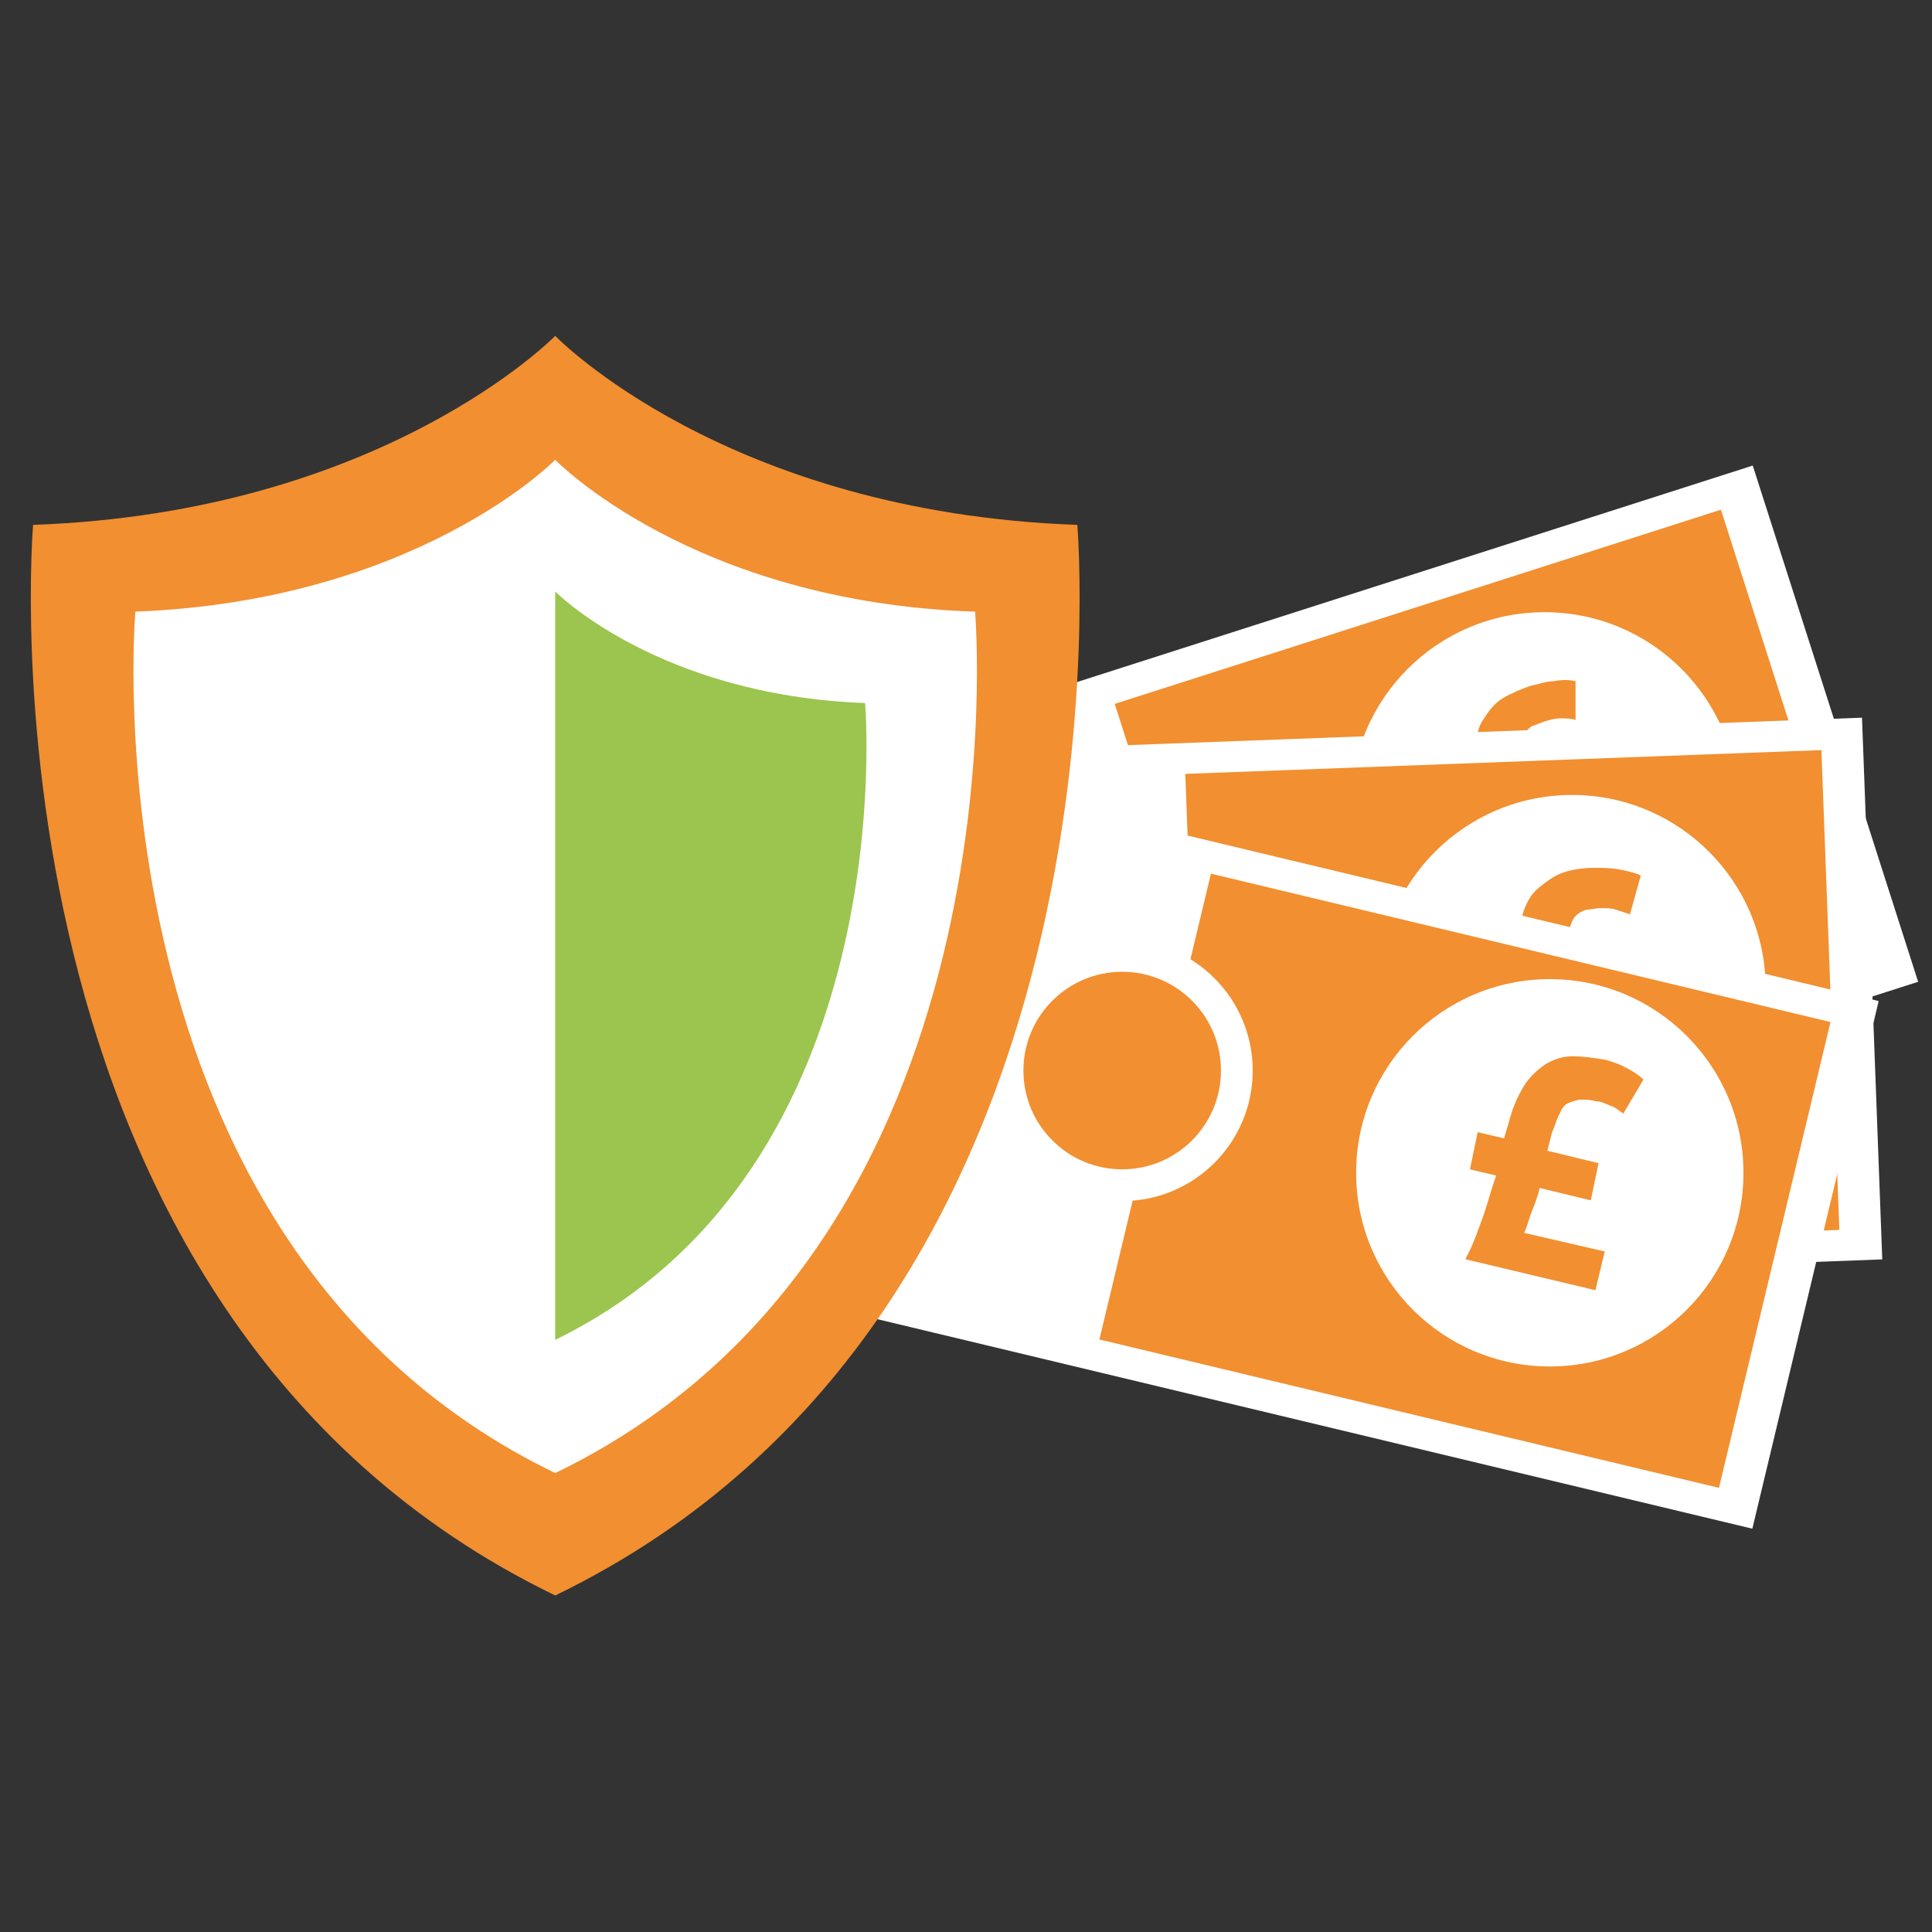
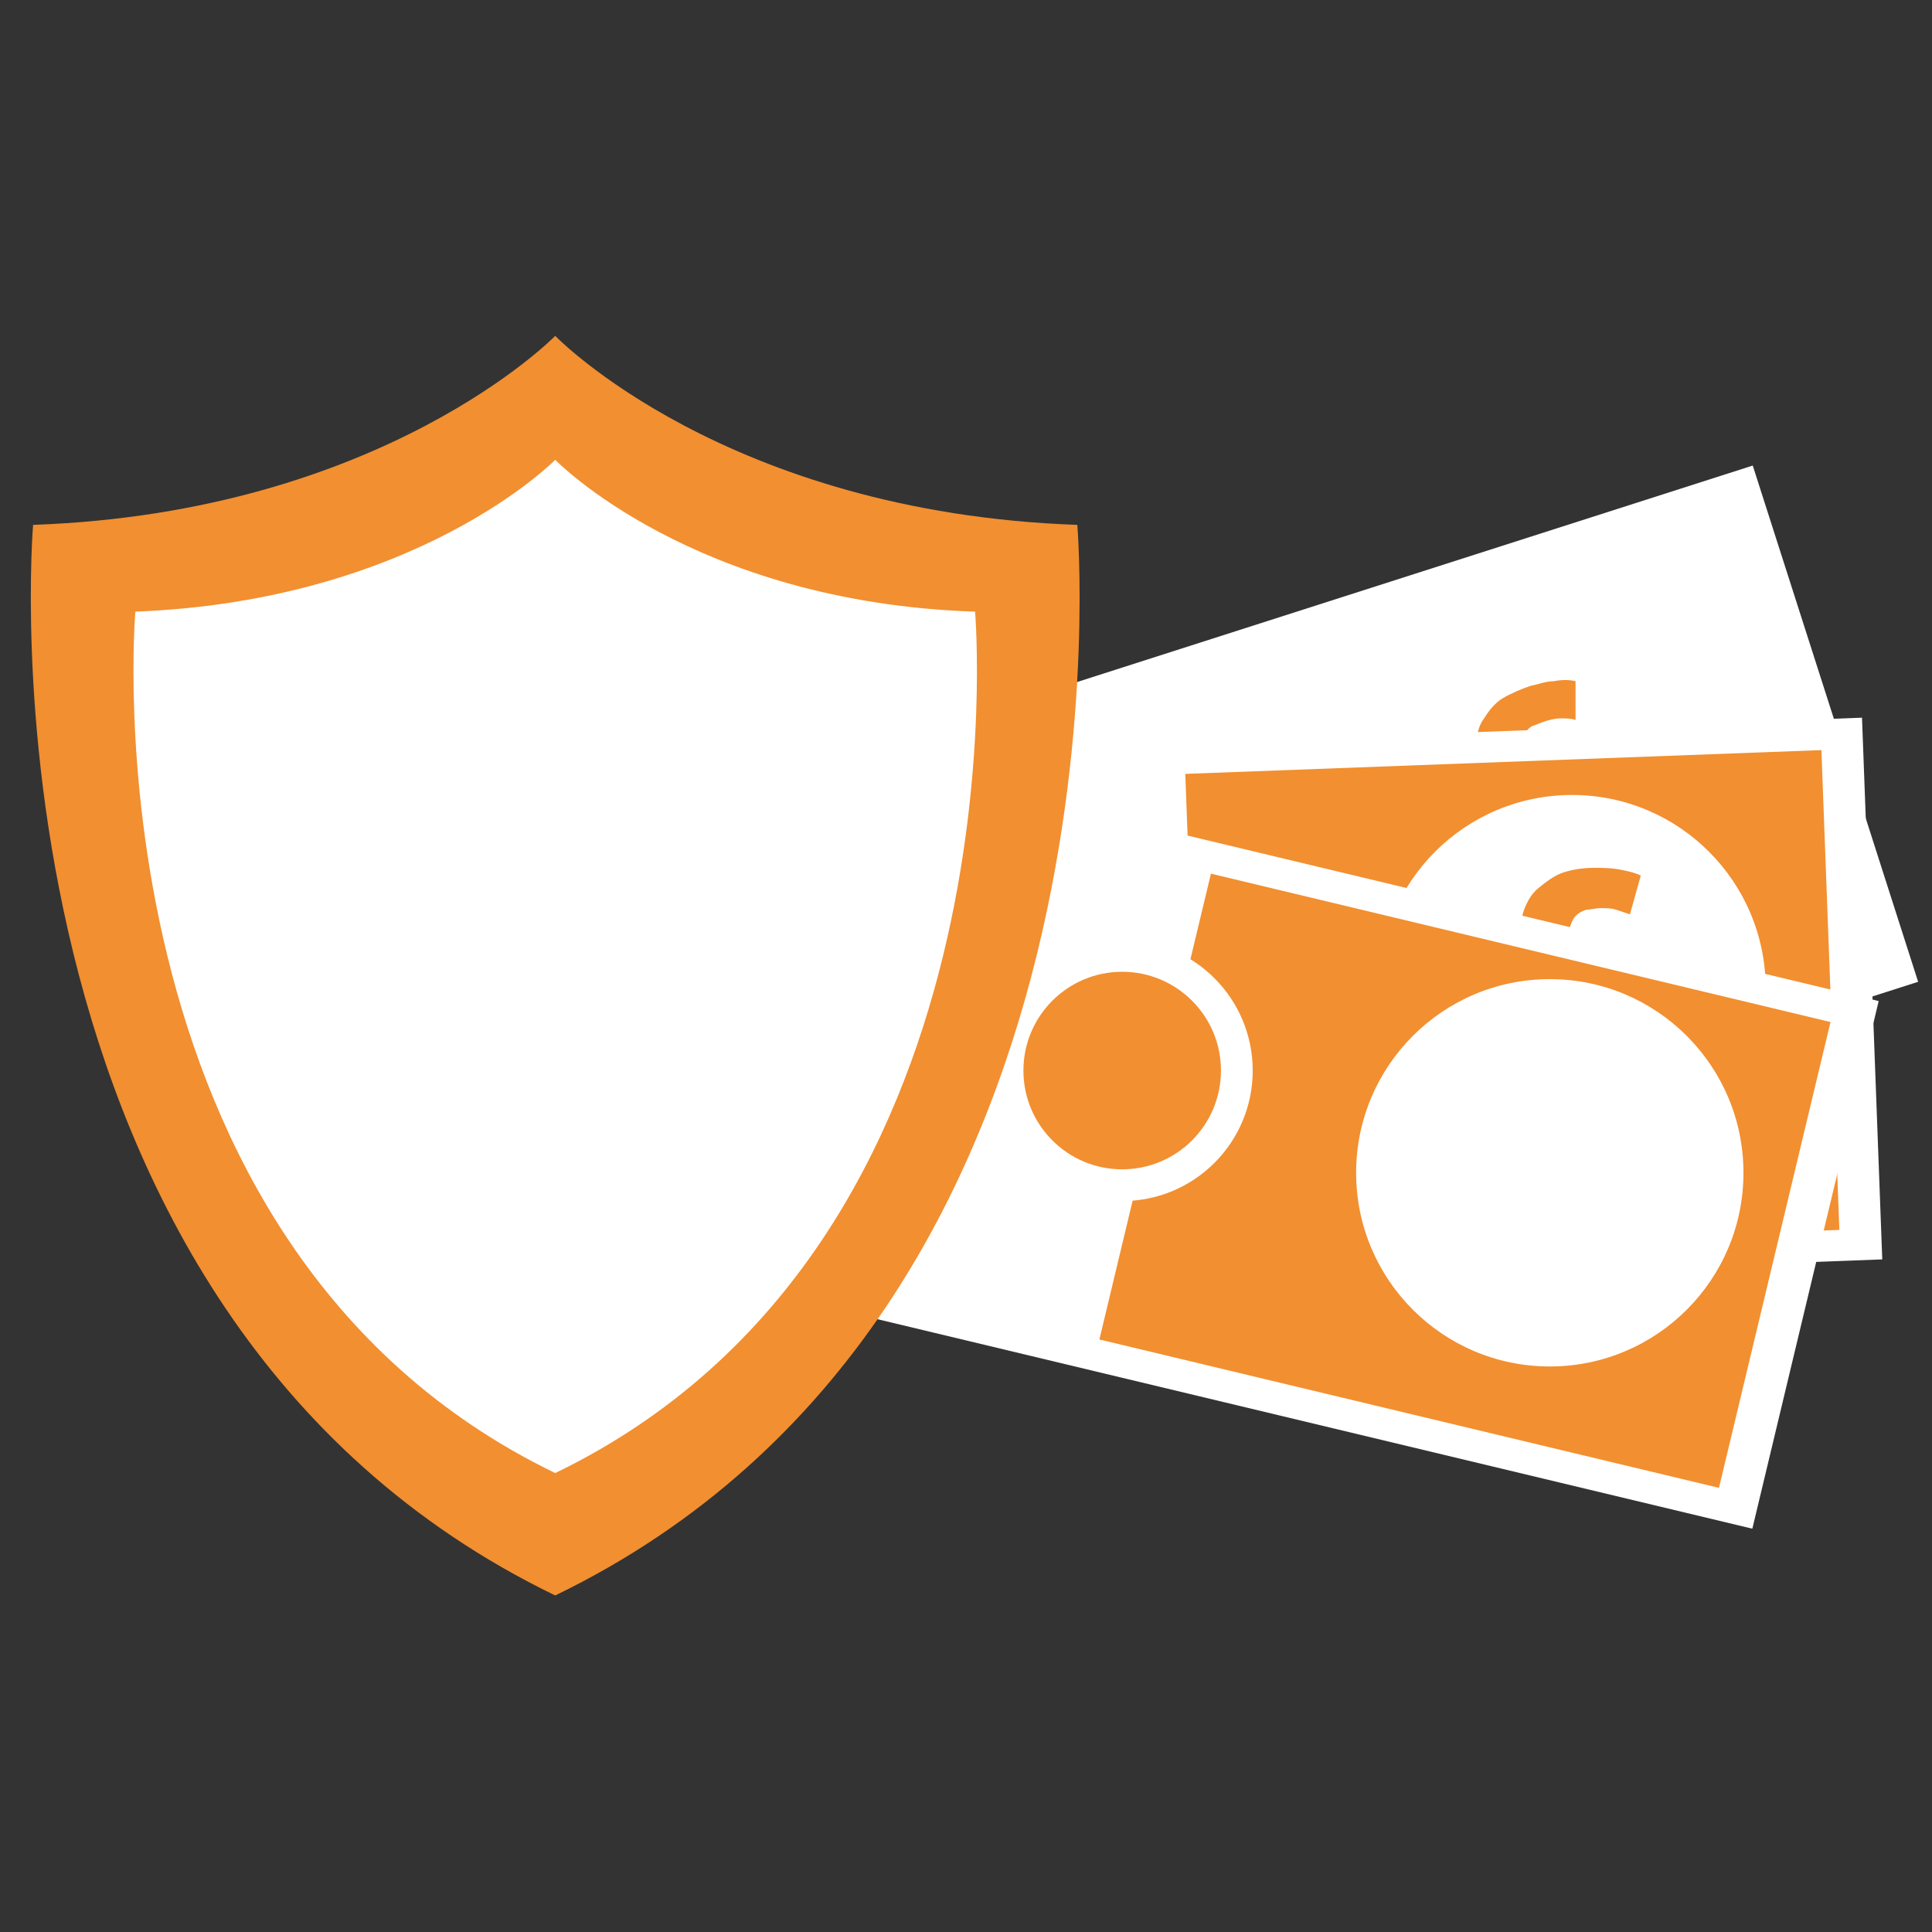
<svg xmlns="http://www.w3.org/2000/svg" version="1.1" id="Layer_1" x="0px" y="0px" viewBox="0 0 124.7 124.7" style="enable-background:new 0 0 124.7 124.7;" xml:space="preserve">
  <rect x="0" y="0" width="124.7" height="124.7" fill="#333333" stroke="none" />
  <style type="text/css">
	.st0{fill:#FFFFFF;}
	.st1{fill:#F28F30;}
	.st2{fill:#F28F30;stroke:#FFFFFF;stroke-width:4.276;stroke-miterlimit:10;}
	.st3{fill:#F28F30;stroke:#FFFFFF;stroke-width:2.05;stroke-miterlimit:10;}
	.st4{fill:#9BC54E;}
</style>
  <g>
    <g id="Group_254" transform="translate(2729.295 2213.114)">
      <rect id="Rectangle_412" x="-2672.7" y="-2174.8" transform="matrix(0.952 -0.305 0.305 0.952 532.25 -908.827)" class="st0" width="62.3" height="35" />
-       <rect id="Rectangle_413" x="-2654.7" y="-2175.1" transform="matrix(0.952 -0.305 0.305 0.952 533.334 -906.669)" class="st1" width="41.1" height="30.9" />
      <circle id="Ellipse_174" class="st2" cx="-2656.6" cy="-2152.5" r="7.4" />
-       <circle id="Ellipse_175" class="st0" cx="-2629.6" cy="-2161.1" r="12.5" />
      <circle id="Ellipse_176" class="st1" cx="-2662.9" cy="-2137.3" r="2.9" />
      <g id="Group_253" transform="translate(60.798 20.654)">
        <path id="Path_497" class="st1" d="M-2691.3-2183l3.2-1l0.8,2.4l-3.2,1c0.1,0.5,0.3,1,0.4,1.5c0.1,0.5,0.2,1,0.3,1.5l5.1-1.6     l0.8,2.5l-8.3,2.6c-0.1-1-0.2-2.1-0.5-3c-0.2-0.9-0.4-1.7-0.6-2.5l-1.7,0.5l-0.8-2.5l1.7-0.5l-0.3-1c-0.3-0.8-0.4-1.7-0.4-2.5     c0-0.6,0.1-1.3,0.5-1.8c0.3-0.5,0.7-1,1.2-1.3c0.5-0.3,1.2-0.6,1.8-0.8c0.5-0.1,1-0.3,1.5-0.3c0.5-0.1,1-0.1,1.4,0v2.5     c-0.3-0.1-0.6-0.1-1-0.1c-0.3,0-0.7,0.1-1,0.2c-0.3,0.1-0.5,0.2-0.8,0.3c-0.2,0.1-0.4,0.3-0.5,0.6s-0.2,0.5-0.2,0.9     c0,0.4,0.1,0.8,0.2,1.2L-2691.3-2183z" />
      </g>
    </g>
    <g id="Group_256" transform="translate(2735.766 2236.511)">
      <rect id="Rectangle_414" x="-2678" y="-2189.7" transform="matrix(0.999 -3.735888e-02 3.735888e-02 0.999 79.305 -100.398)" class="st0" width="62.3" height="35" />
      <rect id="Rectangle_415" x="-2659.5" y="-2188" transform="matrix(0.999 -3.735888e-02 3.735888e-02 0.999 79.319 -100.105)" class="st1" width="41.1" height="31" />
      <circle id="Ellipse_177" class="st2" cx="-2662.6" cy="-2171.6" r="7.4" />
      <circle id="Ellipse_178" class="st0" cx="-2634.3" cy="-2172.7" r="12.5" />
      <circle id="Ellipse_179" class="st1" cx="-2672.7" cy="-2158.7" r="2.9" />
      <g id="Group_255" transform="translate(57.138 15.103)">
        <path id="Path_498" class="st1" d="M-2691.9-2189.2l3.4-0.1l0.1,2.5l-3.4,0.1c0,0.5,0,1-0.1,1.6s-0.1,1-0.1,1.5l5.3-0.2l0.1,2.6     l-8.6,0.3c0.2-1,0.3-2.1,0.4-3.1c0.1-1,0.1-1.8,0.1-2.6l-1.8,0.1l-0.1-2.4l1.8-0.1l-0.1-1.1c-0.1-0.9,0.1-1.7,0.3-2.6     c0.2-0.6,0.5-1.2,1-1.6c0.5-0.4,1-0.8,1.6-1c0.6-0.2,1.3-0.3,2-0.3c0.5,0,1,0,1.6,0.1c0.5,0.1,1,0.2,1.4,0.4l-0.7,2.5     c-0.3-0.1-0.6-0.2-0.9-0.3c-0.3-0.1-0.7-0.1-1-0.1c-0.3,0-0.6,0.1-0.9,0.1c-0.3,0.1-0.5,0.2-0.7,0.4c-0.2,0.2-0.3,0.5-0.4,0.8     c-0.1,0.4-0.1,0.8-0.1,1.2V-2189.2z" />
      </g>
    </g>
    <g id="Group_258" transform="translate(2730.331 2240.698)">
      <rect id="Rectangle_416" x="-2660" y="-2199.1" transform="matrix(0.233 -0.973 0.973 0.233 81.659 -4232.335)" class="st0" width="35" height="62.3" />
      <rect id="Rectangle_417" x="-2650.3" y="-2186.6" transform="matrix(0.233 -0.973 0.973 0.233 85.71 -4223.506)" class="st1" width="30.9" height="41.1" />
      <circle id="Ellipse_180" class="st3" cx="-2657.9" cy="-2171.6" r="7.4" />
      <circle id="Ellipse_181" class="st0" cx="-2630.3" cy="-2165" r="12.5" />
      <g id="Group_257" transform="translate(60.045 28.878)">
-         <path id="Path_499" class="st1" d="M-2690.5-2195.3l3.3,0.8l-0.5,2.4l-3.3-0.8c-0.1,0.5-0.3,1-0.5,1.5c-0.2,0.5-0.3,1-0.5,1.4     l5.2,1.2l-0.6,2.5l-8.4-2c0.5-0.9,0.8-1.8,1.2-2.9c0.3-0.9,0.5-1.7,0.8-2.5l-1.7-0.4l0.5-2.4l1.7,0.4l0.3-1     c0.2-0.8,0.5-1.6,1-2.4c0.3-0.5,0.8-1,1.4-1.4c0.5-0.3,1.1-0.5,1.7-0.5c0.7,0,1.3,0.1,2,0.2c0.5,0.1,1,0.3,1.4,0.5     c0.4,0.2,0.9,0.5,1.2,0.8l-1.3,2.2c-0.3-0.2-0.5-0.4-0.8-0.5c-0.3-0.1-0.6-0.3-1-0.3c-0.3-0.1-0.6-0.1-0.9-0.1s-0.5,0.1-0.8,0.2     c-0.3,0.1-0.5,0.4-0.6,0.7c-0.2,0.3-0.3,0.8-0.5,1.2L-2690.5-2195.3z" />
-       </g>
+         </g>
    </g>
    <g id="Group_259" transform="translate(2672.636 2212.978)">
      <path id="Path_500" class="st1" d="M-2636.8-2110c-38-18.4-33.7-69.1-33.7-69.1c22.6-0.8,33.7-12.2,33.7-12.2s11,11.4,33.7,12.2    C-2603.1-2179-2598.8-2128.4-2636.8-2110z" />
      <path id="Path_501" class="st0" d="M-2636.8-2117.9c-30.6-14.8-27.1-55.6-27.1-55.6c18.2-0.7,27.1-9.8,27.1-9.8s8.9,9.2,27.1,9.8    C-2609.7-2173.5-2606.2-2132.7-2636.8-2117.9z" />
-       <path id="Path_502" class="st4" d="M-2636.8-2174.8c0,0,6.6,6.7,20,7.2c0,0,2.6,30.1-20,41.1V-2174.8z" />
    </g>
  </g>
</svg>